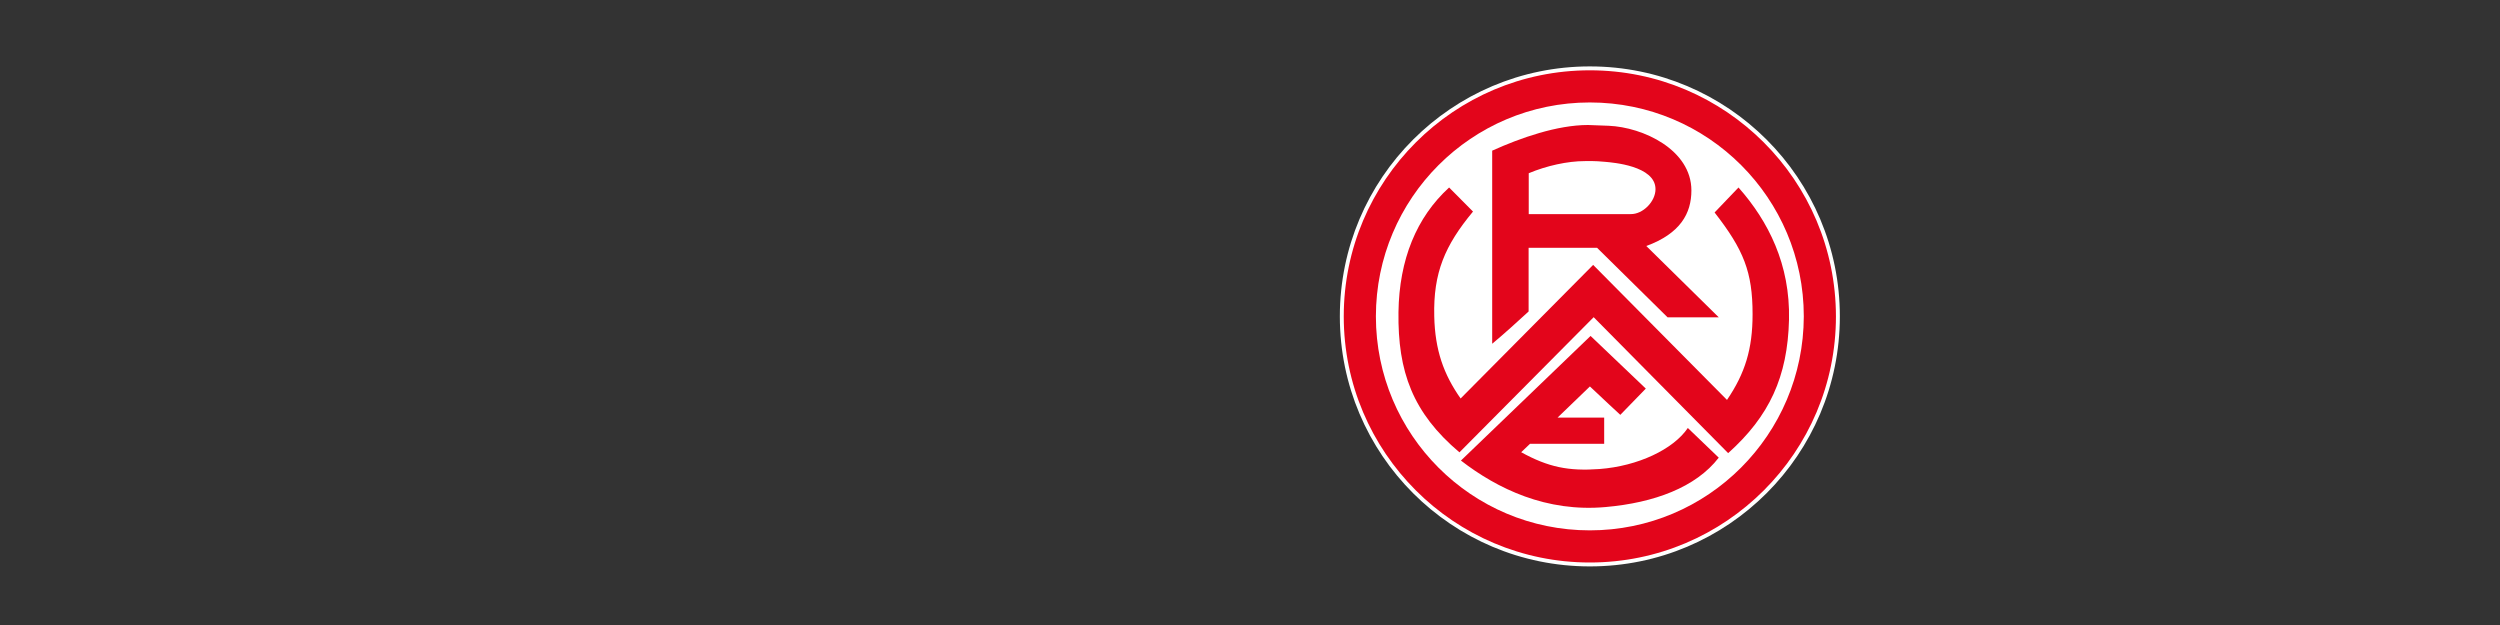
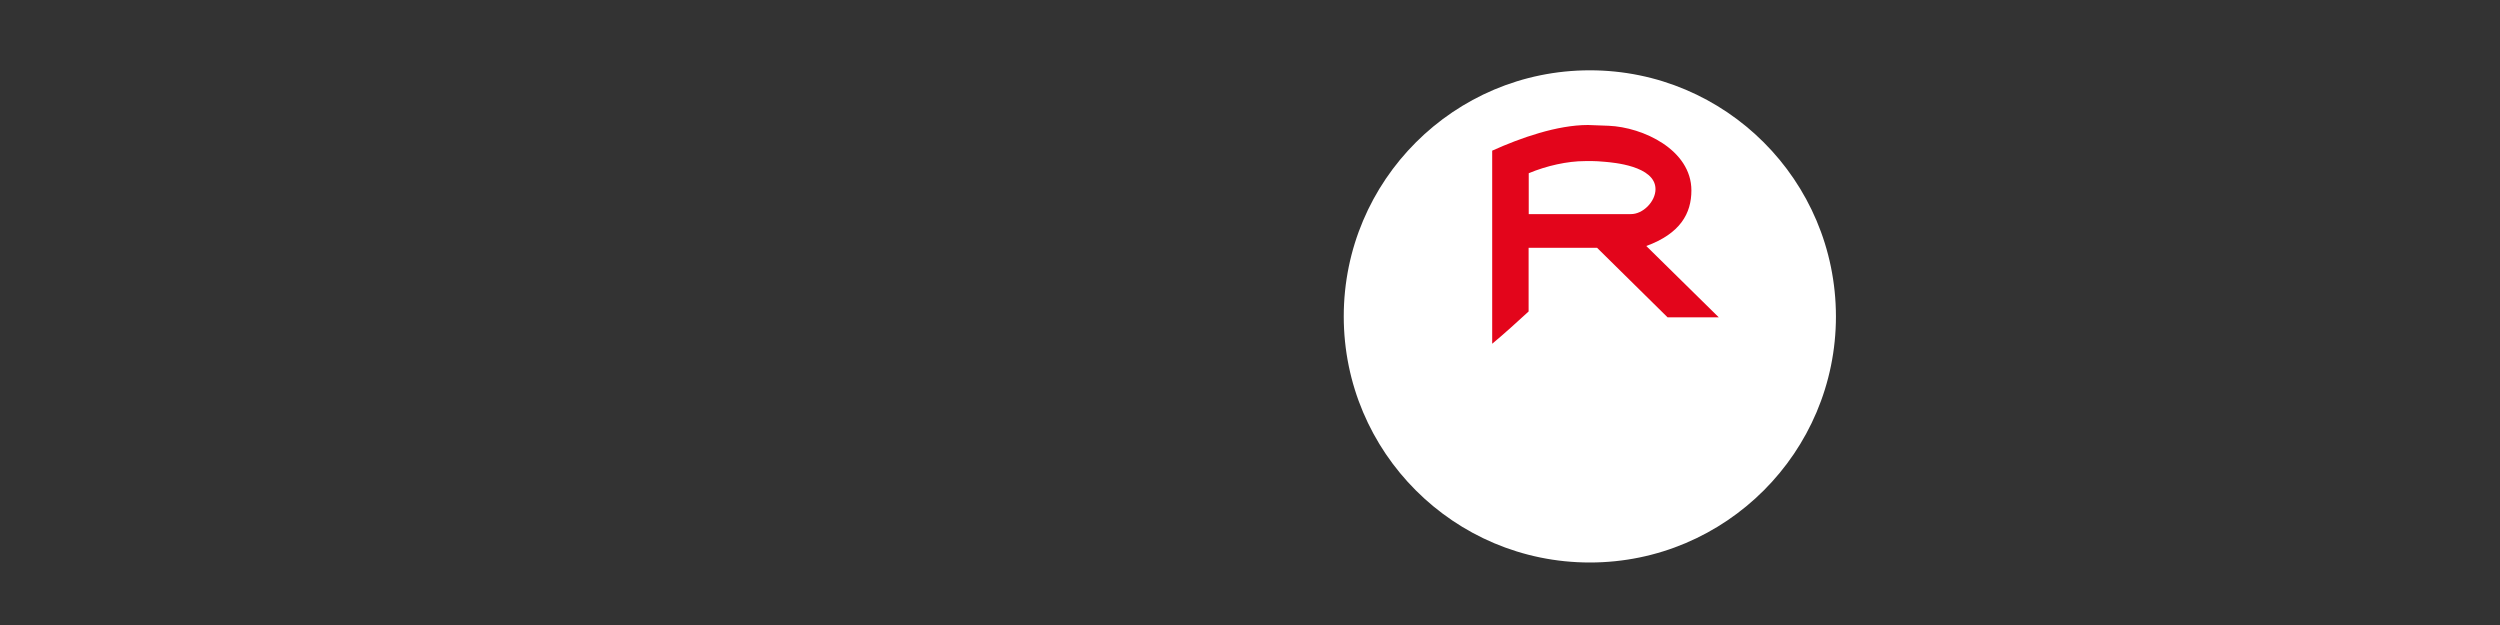
<svg xmlns="http://www.w3.org/2000/svg" width="320px" height="80px" viewBox="0 0 320 80" version="1.1">
  <rect x="0" y="0" width="320" height="80" fill="#333333" stroke="none" />
  <title>AffiliateId-DAZN Copy</title>
  <g id="AffiliateId-DAZN-Copy" stroke="none" stroke-width="1" fill="none" fill-rule="evenodd">
    <g id="Group" transform="translate(172, 9)">
      <path d="M31.5,0 C14.116,0 0,14.1 0,31.5 C0,48.9 14.116,63 31.5,63 C48.884,63 63,48.884 63,31.5 C62.983,14.1 48.884,0 31.5,0" id="Path" fill="#FFFFFF" fill-rule="nonzero" />
-       <circle id="Oval" stroke="#FFFFFF" cx="31.5" cy="31.5" r="31.5" />
      <path d="M23.678,22.716 L32.422,22.716 L41.447,31.616 L48,31.616 L38.726,22.489 C43.073,20.894 44.499,18.324 44.499,15.379 C44.499,10.173 38.295,7.277 33.898,7.098 C32.521,7.049 31.509,7 31.26,7 C27.345,7 22.666,8.627 19,10.286 L19,35 C20.626,33.65 22.202,32.202 23.662,30.868 L23.662,22.716 L23.678,22.716 Z M23.695,13.166 C25.951,12.223 28.622,11.621 30.862,11.621 C31.111,11.621 32.057,11.572 33.5,11.718 C34.313,11.8 39.904,12.19 39.904,15.216 C39.904,16.794 38.295,18.438 36.719,18.405 L23.678,18.405 L23.678,13.166 L23.695,13.166 Z" id="Shape" fill="#E3051B" fill-rule="nonzero" />
-       <path d="M31.5,0 C14.116,0 0,14.1 0,31.5 C0,48.9 14.116,63 31.5,63 C48.884,63 63,48.884 63,31.5 C62.983,14.1 48.884,0 31.5,0 M31.5,58.886 C16.372,58.886 4.114,46.628 4.114,31.5 C4.114,16.372 16.372,4.114 31.5,4.114 C46.628,4.114 58.886,16.372 58.886,31.5 C58.853,46.628 46.611,58.886 31.5,58.886" id="Shape" fill="#E3051B" fill-rule="nonzero" />
-       <path d="M50.527,15 L47.468,18.197 C51.189,22.976 52.33,25.806 52.33,31.217 C52.33,35.68 51.371,38.777 49.056,42.19 L31.924,24.907 L14.958,42.007 C12.775,38.893 11.683,35.813 11.584,31.484 C11.452,25.923 12.924,22.443 16.545,18.08 L13.486,15 C9.302,18.83 7.103,24.208 7.004,30.951 C6.904,38.577 8.823,43.838 14.809,48.9 L31.99,31.6 L49.204,49 C54.48,44.271 56.811,39.243 56.993,31.933 C57.158,24.857 54.347,19.312 50.527,15" id="Path" fill="#E3051B" fill-rule="nonzero" />
-       <path d="M32.743,51.035 C28.751,51.326 26.18,50.793 22.713,48.885 L23.846,47.803 L33.335,47.803 L33.335,44.457 L27.364,44.457 L31.508,40.465 C32.777,41.677 35.399,44.101 35.399,44.101 L38.663,40.74 L31.593,34 L15,49.952 C19.685,53.572 25.944,56.595 33.538,55.9 C39.712,55.35 45.057,53.395 48,49.58 L44.042,45.782 C42.198,48.514 37.648,50.663 32.743,51.035" id="Path" fill="#E3051B" fill-rule="nonzero" />
    </g>
  </g>
</svg>